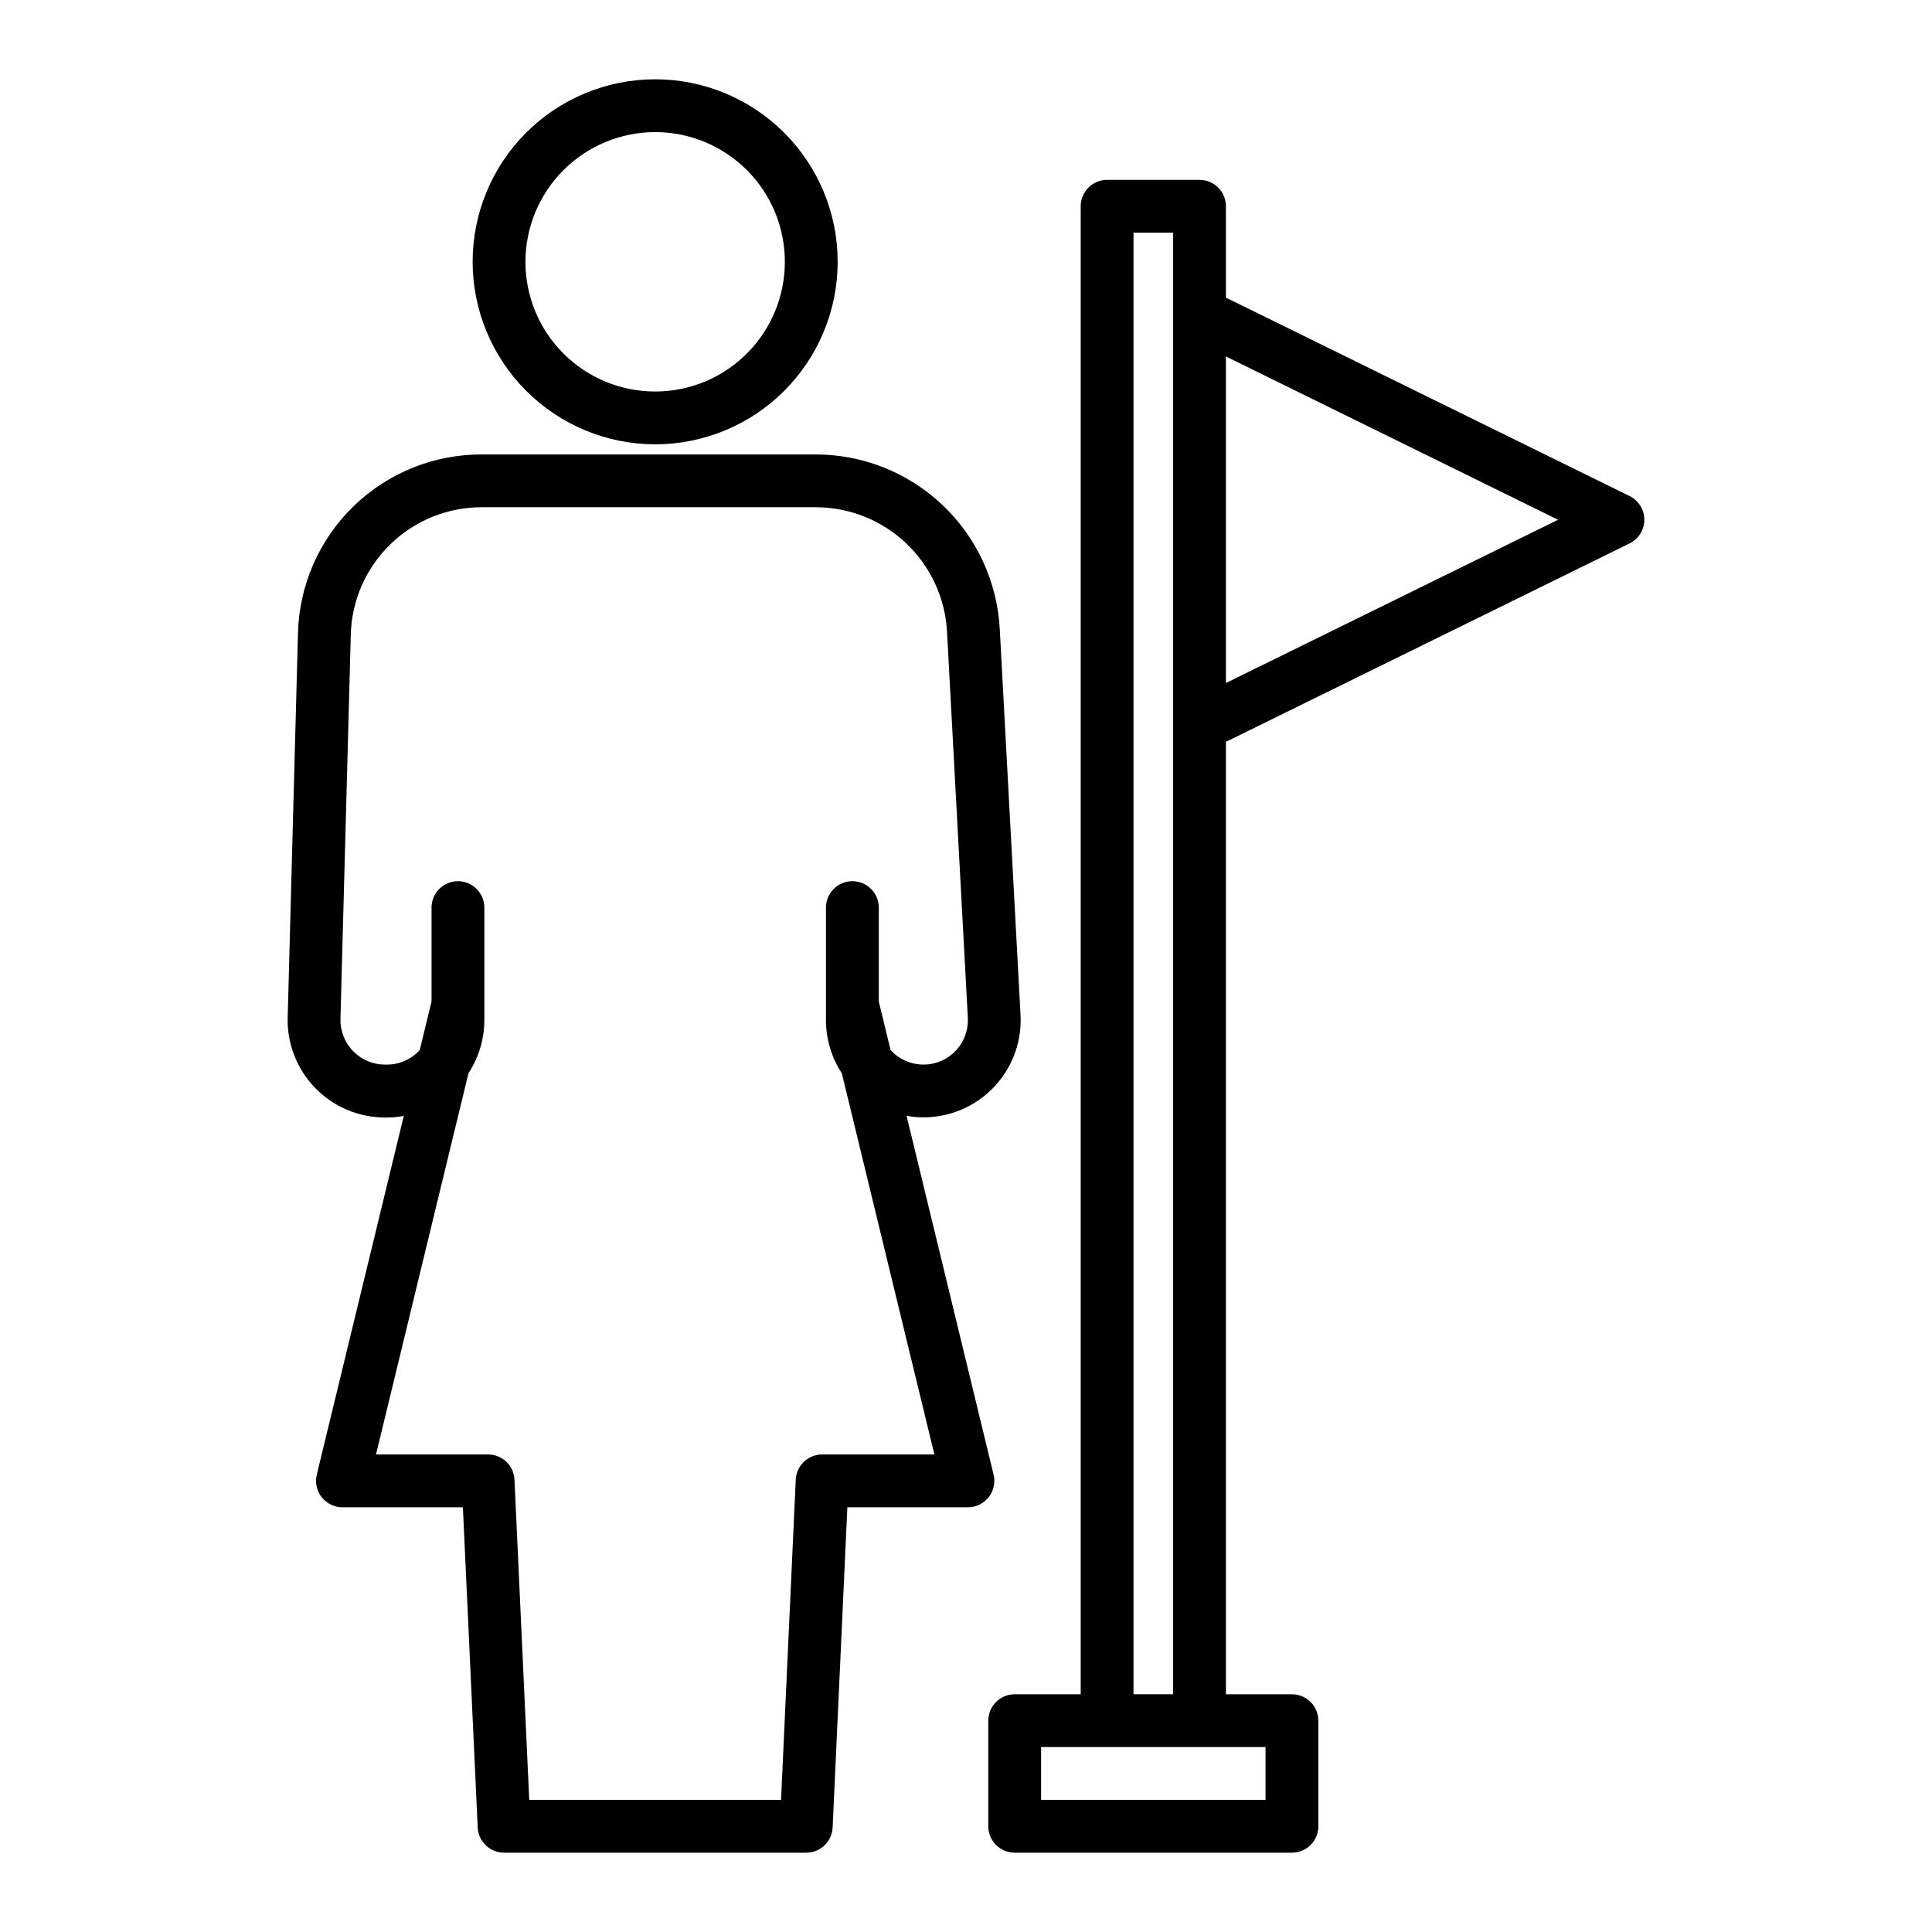
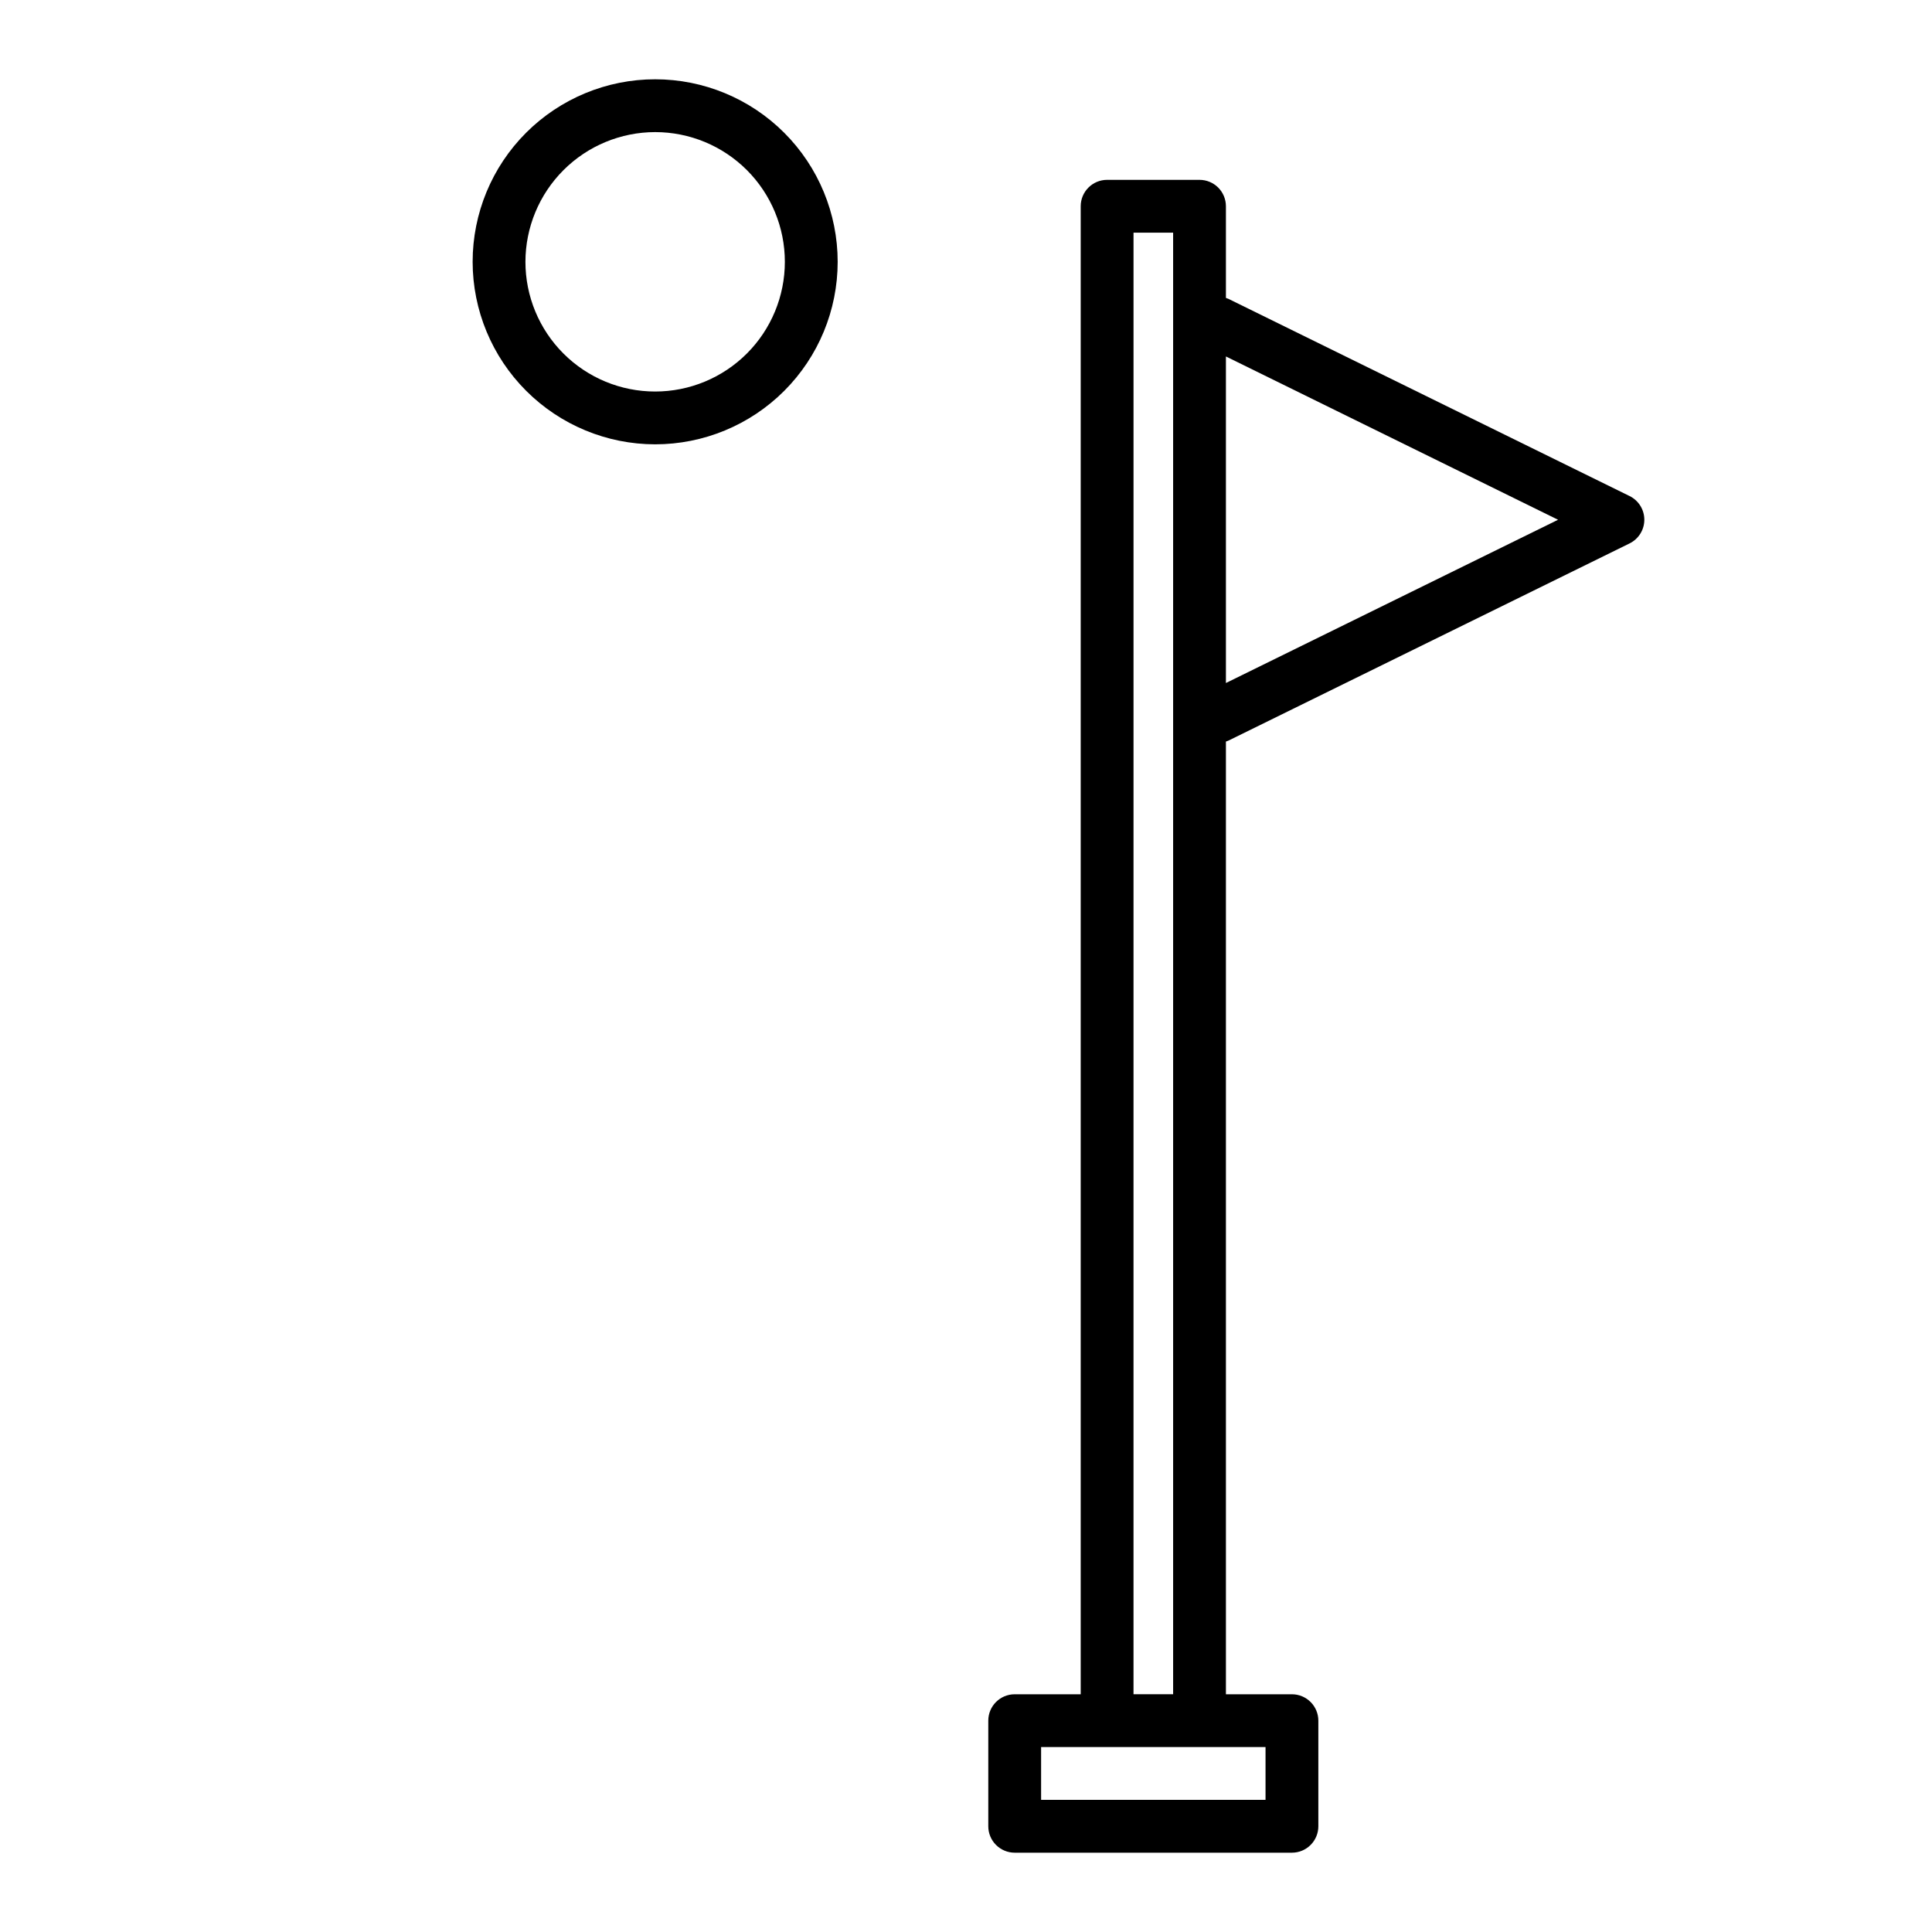
<svg xmlns="http://www.w3.org/2000/svg" fill="#000000" width="800px" height="800px" version="1.1" viewBox="144 144 512 512">
  <g>
-     <path d="m229.26 540.77c1.328 1.691 3.356 2.676 5.504 2.676h31.906l3.926 84.863h0.004c0.172 3.738 3.254 6.676 6.996 6.672h80.066c3.742 0.004 6.824-2.938 6.996-6.676l3.902-84.859h31.957c2.144 0 4.172-0.988 5.5-2.676 1.324-1.688 1.805-3.887 1.297-5.973l-23.062-95.082c7.742 1.367 15.684-0.879 21.566-6.094 5.883-5.215 9.062-12.828 8.633-20.676l-5.504-102.29c-0.676-12.48-6.109-24.23-15.184-32.828-9.07-8.598-21.098-13.391-33.598-13.391h-88.359c-12.75-0.07-25.016 4.871-34.152 13.766-9.141 8.895-14.414 21.02-14.691 33.77l-2.723 101.68c-0.188 6.961 2.449 13.699 7.305 18.691 4.856 4.988 11.523 7.805 18.488 7.805h0.527c1.492-0.008 2.981-0.148 4.449-0.414l-23.062 95.078c-0.5 2.086-0.016 4.285 1.312 5.965zm38.895-112.37c2.746-4.18 4.203-9.074 4.199-14.074v-29.805c0-3.863-3.133-6.996-6.996-6.996s-6.996 3.133-6.996 6.996v24.867l-3.121 12.867v0.004c-2.219 2.457-5.375 3.863-8.684 3.871h-0.531c-3.184 0.004-6.238-1.285-8.461-3.57-2.223-2.281-3.426-5.367-3.34-8.551l2.734-101.67c0.195-9.094 3.957-17.746 10.477-24.09 6.516-6.348 15.266-9.875 24.363-9.828h88.367c8.922 0.004 17.5 3.422 23.973 9.555 6.473 6.137 10.348 14.52 10.832 23.426l5.512 102.29-0.004-0.004c0.285 4.984-2.602 9.602-7.207 11.527-4.602 1.926-9.918 0.738-13.266-2.961l-3.121-12.859v-24.875c0-3.863-3.133-6.996-6.996-6.996-3.867 0-7 3.133-7 6.996v29.82c-0.004 5 1.453 9.895 4.199 14.078l24.531 101.03h-29.742c-3.742-0.004-6.824 2.938-6.996 6.676l-3.894 84.859h-66.734l-3.91-84.863c-0.176-3.738-3.258-6.676-6.996-6.672h-29.703z" />
    <path d="m317.62 261.75c12.828 0 25.133-5.094 34.203-14.164 9.07-9.074 14.168-21.375 14.168-34.203s-5.098-25.133-14.168-34.203c-9.07-9.07-21.375-14.168-34.203-14.168s-25.129 5.098-34.203 14.168c-9.07 9.07-14.164 21.375-14.164 34.203 0.012 12.824 5.113 25.117 14.184 34.184 9.066 9.07 21.359 14.172 34.184 14.184zm0-82.742c9.117 0 17.859 3.621 24.309 10.066 6.445 6.449 10.066 15.191 10.066 24.309 0 9.117-3.621 17.859-10.066 24.305-6.449 6.449-15.191 10.07-24.309 10.07s-17.859-3.621-24.305-10.07c-6.449-6.445-10.07-15.188-10.07-24.305 0.012-9.113 3.637-17.852 10.082-24.297 6.441-6.441 15.18-10.066 24.293-10.078z" />
    <path d="m469.55 340.27 106.3-52.258c2.394-1.176 3.914-3.609 3.914-6.277s-1.52-5.106-3.914-6.281l-106.3-52.254c-0.219-0.094-0.441-0.18-0.668-0.25v-24.293c0-1.855-0.738-3.637-2.047-4.949-1.312-1.309-3.094-2.047-4.949-2.047h-24.492c-3.863 0-6.996 3.133-6.996 6.996v394.34h-17.492c-3.867 0-7 3.133-7 6.996v27.992c0 1.855 0.738 3.633 2.051 4.945s3.094 2.051 4.949 2.051h73.473-0.004c1.859 0 3.637-0.738 4.949-2.051s2.051-3.09 2.051-4.945v-27.992c0-1.855-0.738-3.633-2.051-4.945s-3.09-2.051-4.949-2.051h-17.492v-252.48c0.227-0.098 0.453-0.145 0.668-0.25zm87.352-58.527-88.02 43.262v-86.539zm-77.523 339.24h-59.477v-13.996h59.477zm-34.988-27.988 0.004-387.34h10.496v387.34z" />
  </g>
</svg>